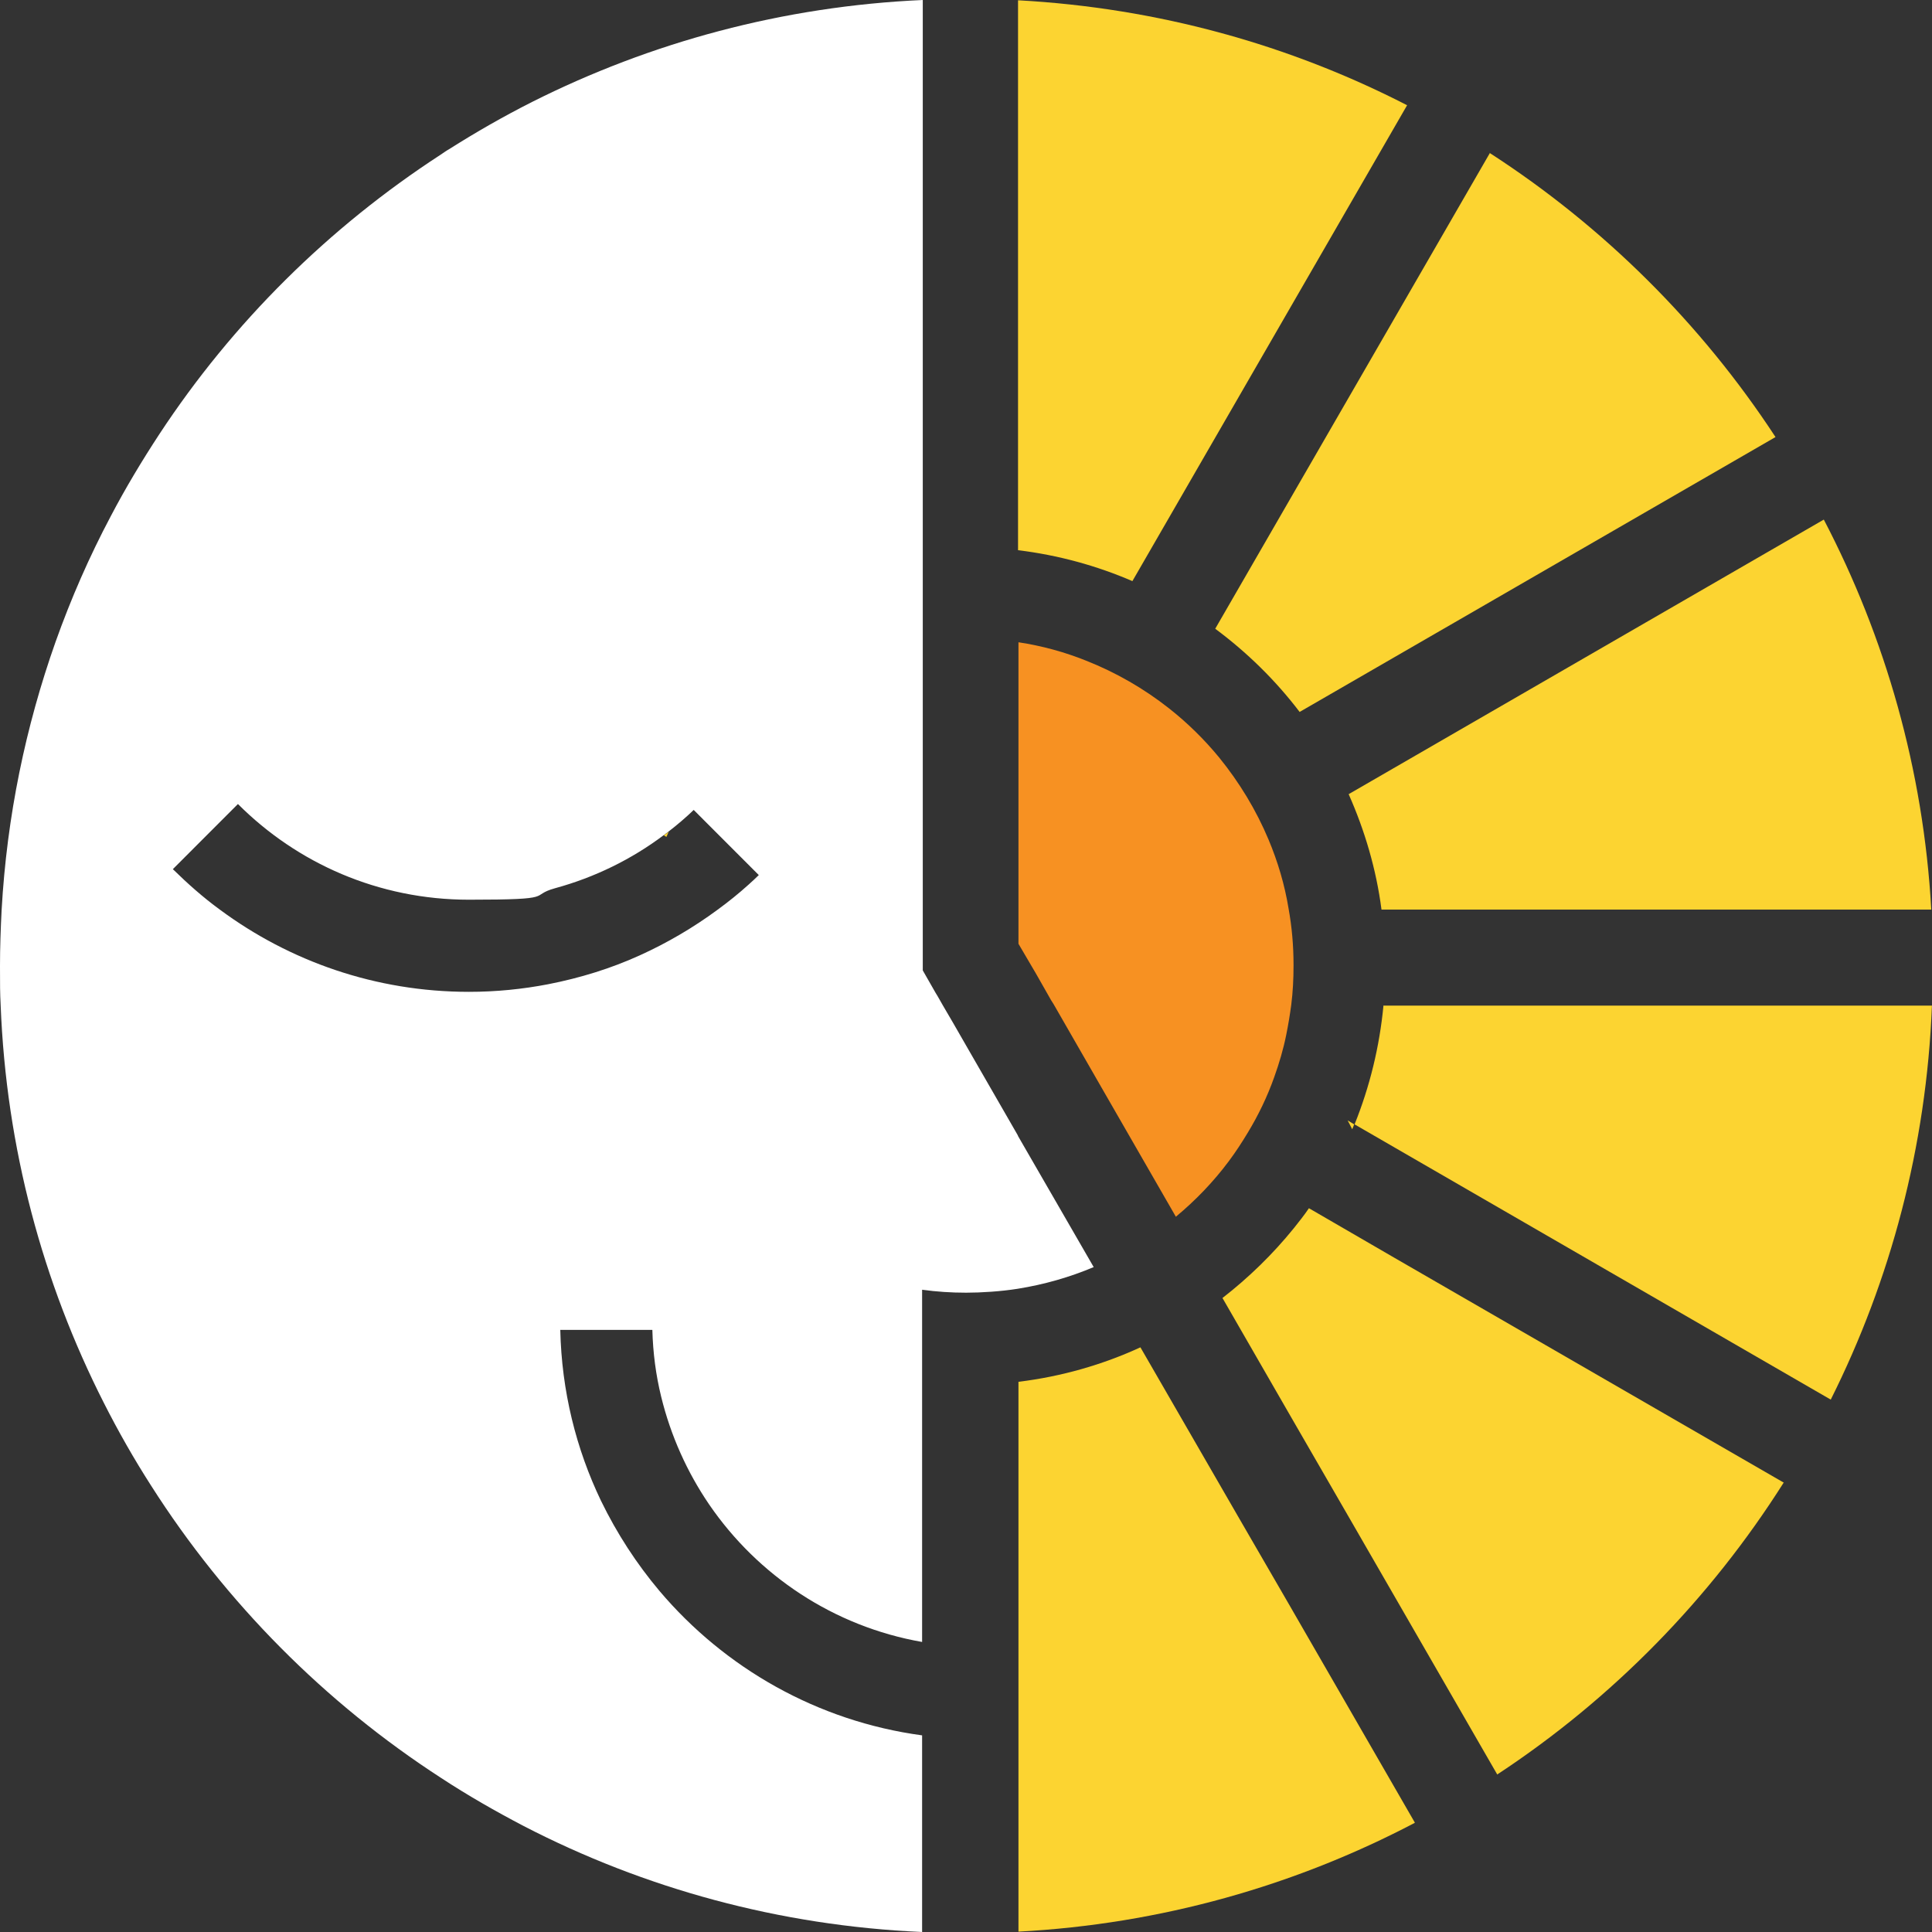
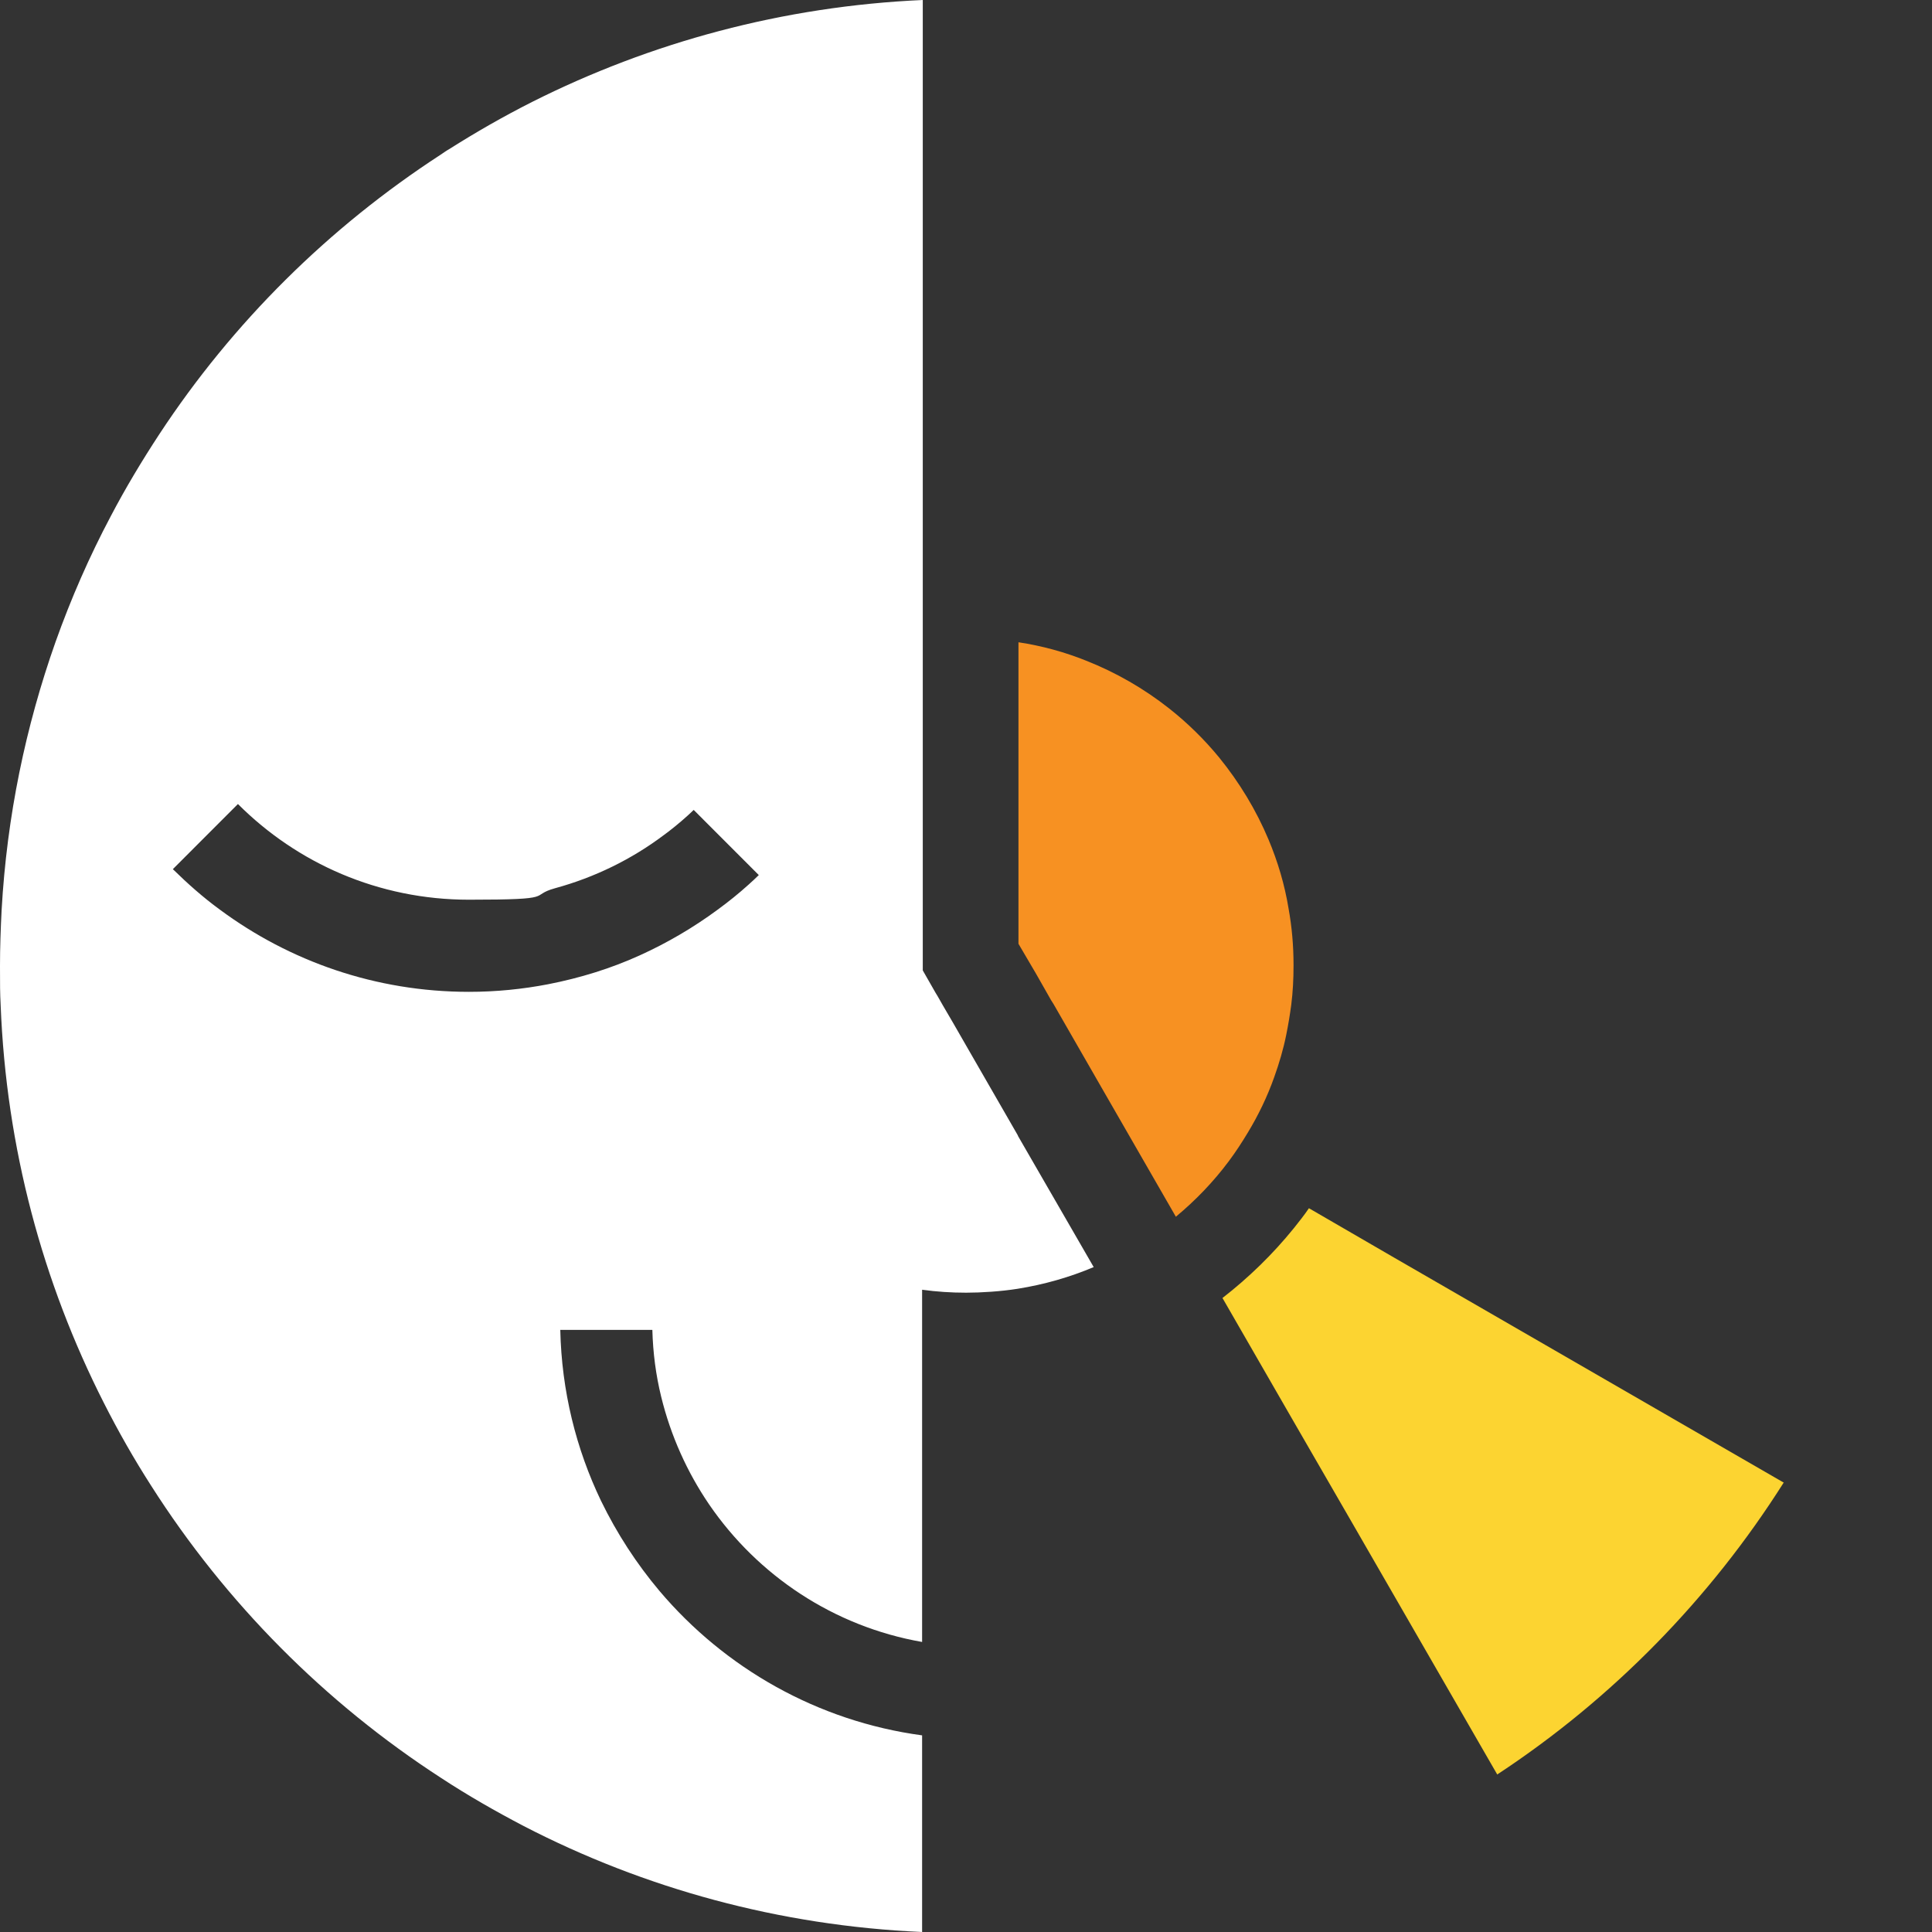
<svg xmlns="http://www.w3.org/2000/svg" width="32" height="32" viewBox="0 0 32 32" fill="none">
  <rect x="0" y="0" width="32" height="32" fill="#333333" stroke="none" />
-   <path d="M23.433 30.192C21.452 31.232 19.226 31.869 16.869 31.994V22.887C17.582 22.8 18.263 22.604 18.889 22.316L20.527 25.153L21.338 26.553L23.433 30.186V30.192Z" fill="#FCD431" />
  <path d="M29.545 24.554C28.326 26.482 26.704 28.138 24.799 29.391L22.349 25.142L21.396 23.492L20.248 21.499C20.683 21.161 21.081 20.774 21.429 20.344C21.516 20.235 21.603 20.126 21.68 20.012L23.089 20.829L29.55 24.56L29.545 24.554Z" fill="#FCD431" />
-   <path d="M22.321 18.557C22.349 18.606 22.37 18.655 22.397 18.704C22.408 18.677 22.419 18.65 22.43 18.623L22.321 18.557ZM22.915 16.651C22.849 17.343 22.686 18.002 22.436 18.623L30.323 23.182C31.313 21.204 31.907 18.993 31.999 16.656H22.909L22.915 16.651ZM30.208 8.606L22.338 13.154C22.604 13.753 22.795 14.396 22.882 15.066H31.988C31.858 12.746 31.226 10.556 30.208 8.606ZM24.678 2.533L20.128 10.414C20.656 10.806 21.129 11.27 21.526 11.792L29.408 7.239C28.178 5.36 26.561 3.753 24.673 2.533H24.678ZM16.862 0.005V9.113C17.526 9.194 18.163 9.369 18.756 9.625L23.306 1.743C21.358 0.741 19.175 0.131 16.867 0.005H16.862ZM10.994 13.835L11.038 13.862C11.049 13.835 11.065 13.802 11.076 13.775C11.049 13.797 11.021 13.819 10.994 13.835Z" fill="#FCD431" />
  <path d="M16.863 18.813L16.073 17.441L15.785 16.94L15.616 16.651L15.529 16.498L15.496 16.444L15.284 16.073V0C12.966 0.103 10.772 0.703 8.812 1.689C8.339 1.928 7.882 2.19 7.435 2.473C7.386 2.5 7.343 2.533 7.294 2.565C5.443 3.769 3.854 5.343 2.64 7.19C2.351 7.631 2.079 8.083 1.834 8.551C1.481 9.216 1.176 9.913 0.92 10.632C0.425 12.032 0.114 13.519 0.027 15.071C0.011 15.382 0 15.692 0 16.003C0 16.313 -1.05441e-08 16.439 0.011 16.651C0.103 19.015 0.708 21.243 1.72 23.236C1.96 23.71 2.221 24.168 2.504 24.609C3.739 26.548 5.383 28.204 7.31 29.451C7.751 29.74 8.208 30.001 8.676 30.246C10.668 31.276 12.906 31.896 15.273 32V28.743C13.537 28.509 12.002 27.626 10.924 26.352C10.543 25.9 10.217 25.398 9.955 24.859C9.542 23.999 9.302 23.04 9.28 22.027H10.805C10.815 22.408 10.864 22.779 10.951 23.133C11.109 23.781 11.382 24.385 11.746 24.919C12.552 26.096 13.809 26.94 15.273 27.196V21.362C15.513 21.395 15.752 21.411 16.003 21.411C16.253 21.411 16.58 21.39 16.857 21.346C17.298 21.275 17.717 21.155 18.115 20.987L16.857 18.808L16.863 18.813ZM12.399 14.652C12.236 14.799 12.067 14.935 11.888 15.066C11.49 15.36 11.055 15.616 10.598 15.823C10.119 16.041 9.607 16.199 9.079 16.302C8.655 16.384 8.214 16.428 7.767 16.428C6.221 16.428 4.795 15.921 3.641 15.066C3.364 14.864 3.108 14.636 2.863 14.396L3.941 13.317C4.921 14.298 6.27 14.902 7.767 14.902C9.264 14.902 8.742 14.837 9.193 14.712C9.852 14.532 10.462 14.232 10.99 13.835C11.017 13.813 11.044 13.797 11.071 13.775C11.218 13.661 11.36 13.541 11.49 13.415L12.568 14.494C12.514 14.548 12.459 14.597 12.399 14.652Z" fill="white" />
-   <path d="M21.425 15.997C21.425 16.215 21.414 16.433 21.387 16.645C21.365 16.809 21.338 16.972 21.305 17.136C21.256 17.381 21.186 17.615 21.104 17.844C20.99 18.165 20.843 18.47 20.668 18.759C20.57 18.922 20.467 19.08 20.353 19.233C20.097 19.576 19.803 19.881 19.476 20.153L18.241 18.007L17.452 16.634L17.408 16.564L17.163 16.133L16.994 15.845L16.869 15.632V10.638C17.261 10.697 17.637 10.801 17.99 10.943C18.486 11.139 18.948 11.406 19.362 11.732C19.667 11.972 19.95 12.25 20.195 12.549C20.527 12.958 20.805 13.415 21.011 13.906C21.164 14.271 21.278 14.652 21.343 15.05C21.398 15.354 21.425 15.665 21.425 15.981V15.997Z" fill="#F79122" />
+   <path d="M21.425 15.997C21.425 16.215 21.414 16.433 21.387 16.645C21.365 16.809 21.338 16.972 21.305 17.136C21.256 17.381 21.186 17.615 21.104 17.844C20.99 18.165 20.843 18.47 20.668 18.759C20.57 18.922 20.467 19.08 20.353 19.233C20.097 19.576 19.803 19.881 19.476 20.153L18.241 18.007L17.452 16.634L17.408 16.564L17.163 16.133L16.869 15.632V10.638C17.261 10.697 17.637 10.801 17.99 10.943C18.486 11.139 18.948 11.406 19.362 11.732C19.667 11.972 19.95 12.25 20.195 12.549C20.527 12.958 20.805 13.415 21.011 13.906C21.164 14.271 21.278 14.652 21.343 15.05C21.398 15.354 21.425 15.665 21.425 15.981V15.997Z" fill="#F79122" />
</svg>